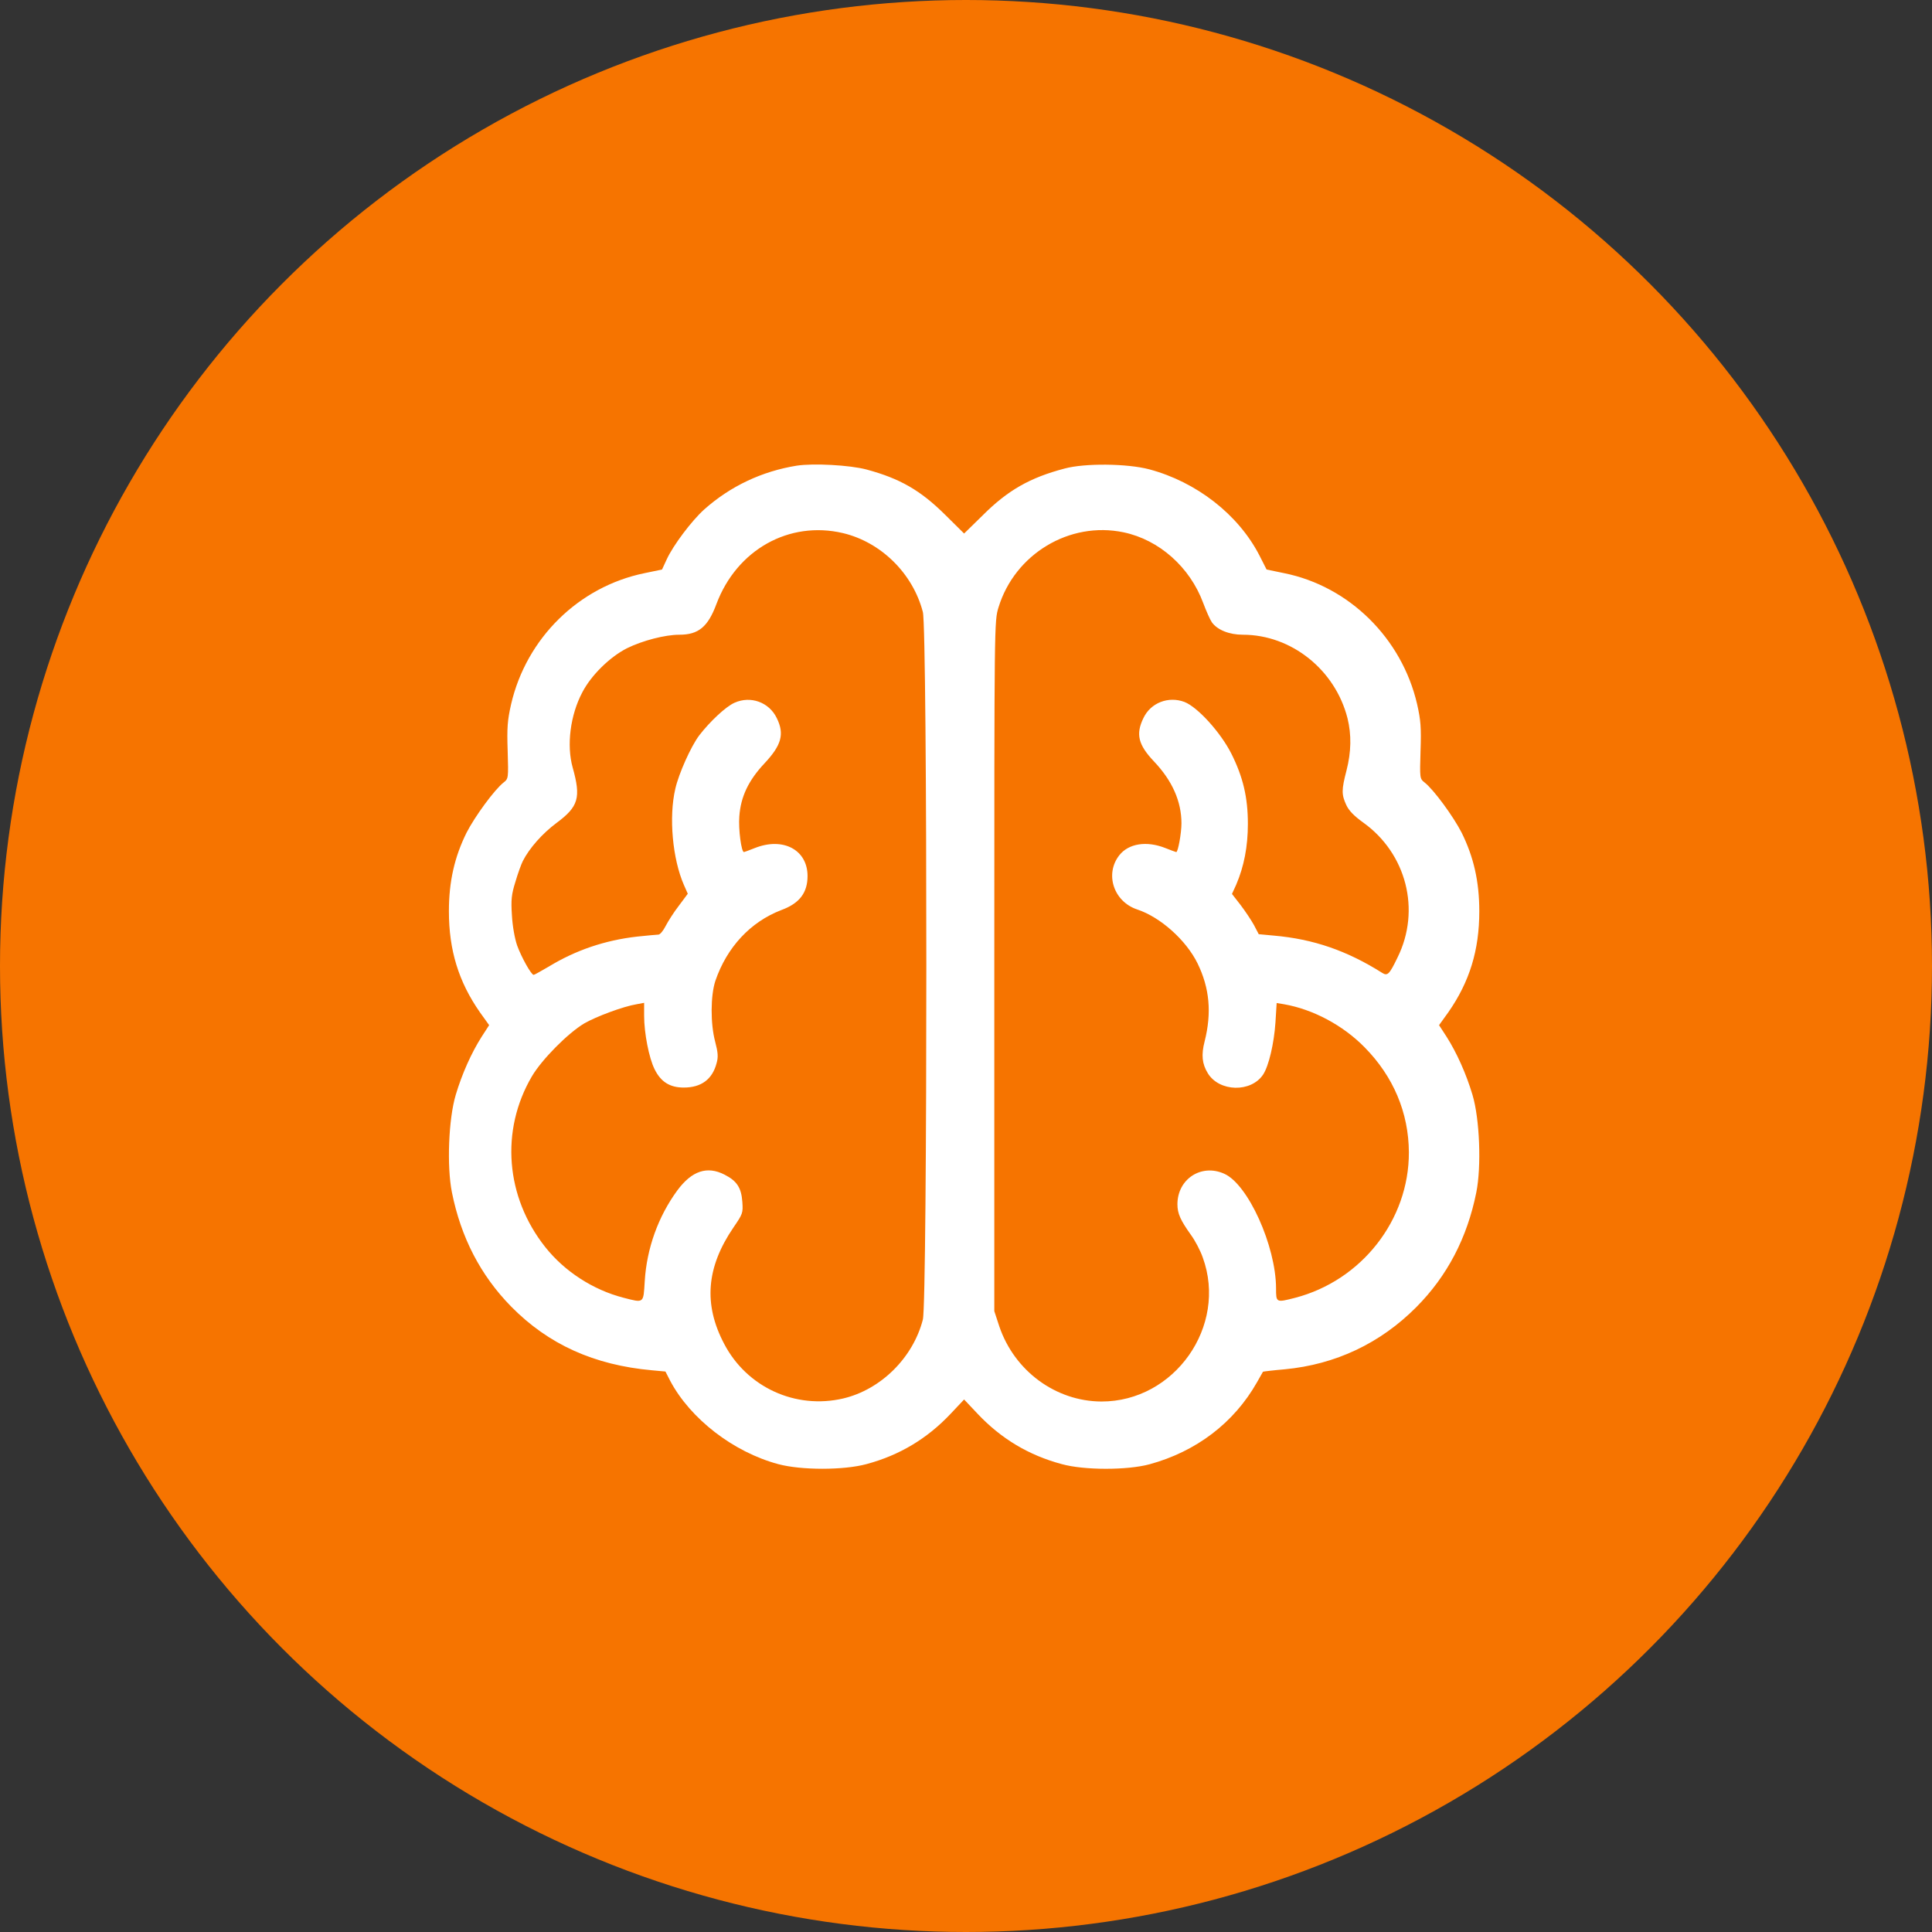
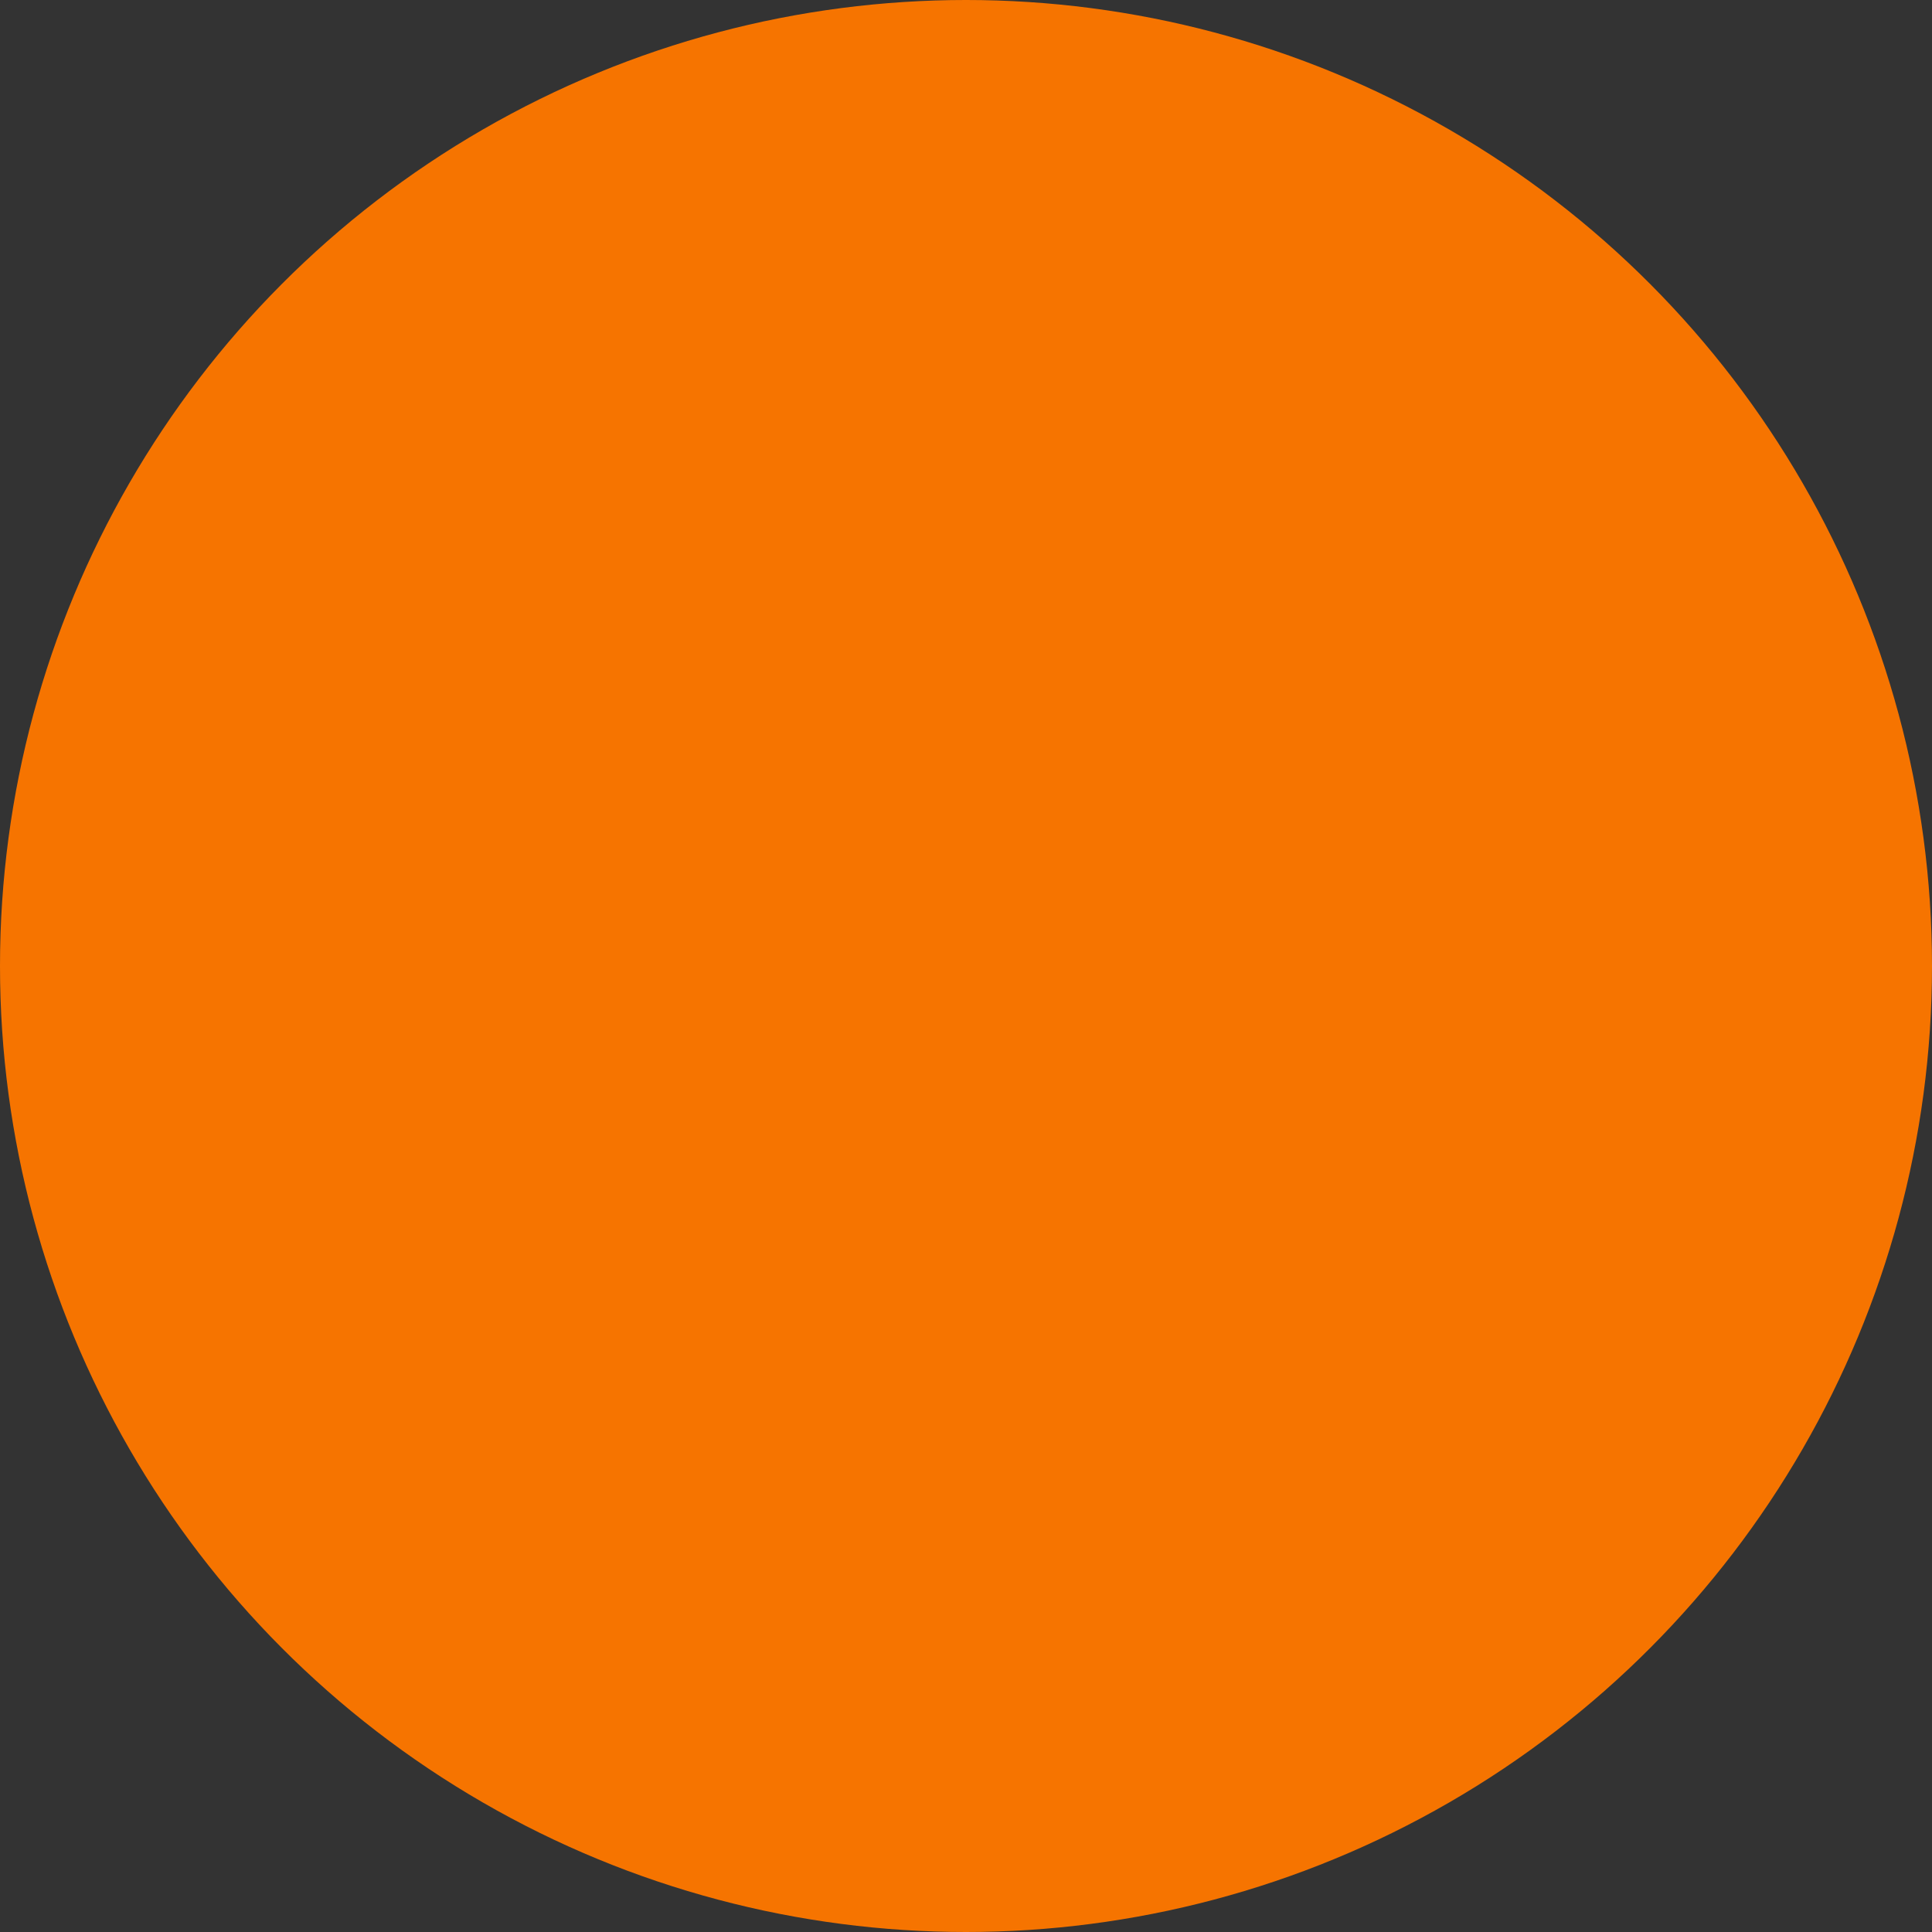
<svg xmlns="http://www.w3.org/2000/svg" fill="none" viewBox="0 0 60 60" height="60" width="60">
  <rect x="0" y="0" width="60" height="60" fill="#333333" stroke="none" />
  <circle fill="#F67400" r="30" cy="30" cx="30" />
  <g clip-path="url(#clip0_488_1677)">
-     <path fill="white" d="M24.741 14.462C23.66 14.637 22.679 15.1 21.866 15.825C21.479 16.175 20.904 16.937 20.704 17.375L20.56 17.687L20.016 17.8C17.973 18.219 16.348 19.819 15.873 21.869C15.76 22.369 15.741 22.594 15.766 23.319C15.791 24.169 15.791 24.181 15.641 24.3C15.354 24.525 14.748 25.356 14.491 25.856C14.116 26.612 13.941 27.375 13.941 28.3C13.941 29.506 14.241 30.487 14.904 31.437L15.191 31.837L14.96 32.194C14.641 32.694 14.348 33.35 14.154 34C13.929 34.75 13.873 36.225 14.035 37.031C14.316 38.431 14.923 39.606 15.873 40.575C17.029 41.75 18.448 42.394 20.254 42.556L20.666 42.594L20.816 42.887C21.441 44.062 22.773 45.094 24.166 45.469C24.879 45.662 26.204 45.662 26.91 45.469C27.935 45.194 28.791 44.681 29.523 43.906L29.941 43.462L30.36 43.906C31.091 44.681 31.948 45.194 32.973 45.469C33.666 45.662 35.004 45.662 35.698 45.475C37.148 45.081 38.323 44.187 39.035 42.931C39.135 42.756 39.216 42.612 39.223 42.6C39.229 42.594 39.535 42.556 39.898 42.525C41.479 42.375 42.866 41.719 43.985 40.594C44.948 39.625 45.566 38.437 45.848 37.031C46.01 36.225 45.954 34.75 45.729 34C45.535 33.35 45.241 32.694 44.923 32.194L44.691 31.837L44.979 31.437C45.641 30.487 45.941 29.506 45.941 28.3C45.941 27.375 45.766 26.612 45.391 25.856C45.135 25.356 44.529 24.525 44.241 24.3C44.091 24.181 44.091 24.169 44.116 23.319C44.141 22.594 44.123 22.369 44.01 21.869C43.535 19.819 41.898 18.206 39.879 17.8L39.335 17.687L39.11 17.244C38.454 15.975 37.16 14.969 35.691 14.575C35.004 14.394 33.691 14.381 33.066 14.55C31.991 14.831 31.298 15.225 30.523 16L29.941 16.569L29.36 15.994C28.591 15.231 27.954 14.862 26.91 14.581C26.398 14.444 25.26 14.381 24.741 14.462ZM26.179 16.556C27.36 16.837 28.348 17.806 28.66 19.006C28.804 19.544 28.804 40.444 28.66 40.981C28.354 42.169 27.354 43.156 26.185 43.431C24.71 43.775 23.198 43.087 22.491 41.737C21.841 40.506 21.935 39.356 22.779 38.119C23.066 37.7 23.079 37.669 23.054 37.325C23.023 36.887 22.885 36.675 22.504 36.481C21.96 36.2 21.485 36.362 21.035 36.969C20.441 37.781 20.085 38.769 20.023 39.787C19.979 40.487 20.01 40.469 19.354 40.3C18.416 40.056 17.535 39.487 16.935 38.731C15.698 37.175 15.535 35.106 16.516 33.431C16.823 32.906 17.641 32.081 18.148 31.781C18.516 31.569 19.354 31.256 19.773 31.187L20.004 31.144V31.55C20.004 32.081 20.154 32.856 20.329 33.206C20.523 33.6 20.804 33.775 21.235 33.775C21.779 33.775 22.123 33.519 22.254 33.019C22.31 32.825 22.298 32.687 22.21 32.35C22.06 31.787 22.066 30.919 22.216 30.462C22.573 29.419 23.304 28.631 24.266 28.262C24.829 28.056 25.079 27.725 25.079 27.206C25.079 26.394 24.323 25.987 23.441 26.337C23.266 26.406 23.116 26.462 23.104 26.462C23.023 26.462 22.929 25.756 22.96 25.356C23.004 24.737 23.248 24.231 23.748 23.7C24.273 23.137 24.366 22.794 24.123 22.3C23.885 21.806 23.31 21.6 22.81 21.825C22.541 21.944 22.048 22.406 21.716 22.837C21.46 23.175 21.079 24.025 20.973 24.494C20.766 25.375 20.885 26.675 21.241 27.487L21.36 27.756L21.085 28.125C20.929 28.325 20.748 28.612 20.673 28.756C20.598 28.906 20.498 29.025 20.448 29.025C20.391 29.025 20.098 29.056 19.785 29.087C18.785 29.2 17.873 29.512 17.041 30.019C16.804 30.156 16.598 30.275 16.573 30.275C16.498 30.275 16.191 29.725 16.06 29.362C15.985 29.144 15.916 28.762 15.898 28.425C15.866 27.944 15.885 27.775 16.004 27.394C16.079 27.137 16.185 26.844 16.235 26.744C16.441 26.337 16.848 25.881 17.285 25.556C17.966 25.05 18.048 24.775 17.785 23.837C17.591 23.144 17.71 22.206 18.085 21.5C18.36 20.969 18.941 20.4 19.473 20.131C19.954 19.894 20.654 19.712 21.098 19.712C21.691 19.712 21.985 19.469 22.248 18.762C22.879 17.075 24.504 16.162 26.179 16.556ZM34.891 16.531C35.998 16.762 36.954 17.612 37.366 18.725C37.46 18.975 37.579 19.244 37.635 19.325C37.804 19.562 38.173 19.712 38.598 19.712C40.104 19.712 41.466 20.8 41.848 22.306C41.973 22.812 41.966 23.35 41.816 23.931C41.66 24.531 41.66 24.675 41.81 25C41.891 25.175 42.048 25.337 42.335 25.544C43.679 26.506 44.129 28.262 43.404 29.731C43.148 30.262 43.091 30.319 42.923 30.212C41.835 29.525 40.785 29.162 39.56 29.056L39.091 29.012L38.941 28.725C38.854 28.569 38.666 28.287 38.523 28.1L38.26 27.762L38.391 27.475C38.635 26.906 38.754 26.287 38.754 25.587C38.754 24.762 38.604 24.131 38.241 23.406C37.91 22.75 37.198 21.962 36.785 21.8C36.285 21.612 35.735 21.825 35.51 22.3C35.266 22.8 35.348 23.131 35.841 23.65C36.404 24.244 36.691 24.887 36.691 25.569C36.691 25.875 36.585 26.462 36.529 26.462C36.516 26.462 36.366 26.406 36.191 26.337C35.61 26.106 35.048 26.194 34.76 26.562C34.304 27.144 34.585 28 35.316 28.244C36.035 28.481 36.835 29.194 37.191 29.919C37.566 30.687 37.635 31.456 37.41 32.344C37.304 32.756 37.329 33.037 37.51 33.331C37.866 33.912 38.854 33.937 39.229 33.369C39.404 33.1 39.566 32.406 39.61 31.756L39.648 31.15L39.873 31.187C40.773 31.344 41.704 31.837 42.379 32.525C43.273 33.431 43.748 34.556 43.754 35.787C43.76 37.887 42.285 39.769 40.216 40.306C39.629 40.456 39.629 40.456 39.629 40.006C39.623 38.694 38.76 36.775 38.016 36.45C37.304 36.131 36.566 36.619 36.566 37.4C36.566 37.687 36.66 37.894 36.985 38.35C37.11 38.519 37.279 38.837 37.354 39.056C38.129 41.187 36.473 43.531 34.204 43.525C32.785 43.519 31.504 42.575 31.035 41.194L30.879 40.719V30.006C30.879 19.294 30.879 19.287 31.01 18.862C31.516 17.206 33.216 16.181 34.891 16.531Z" />
+     <path fill="white" d="M24.741 14.462C23.66 14.637 22.679 15.1 21.866 15.825C21.479 16.175 20.904 16.937 20.704 17.375L20.56 17.687L20.016 17.8C17.973 18.219 16.348 19.819 15.873 21.869C15.76 22.369 15.741 22.594 15.766 23.319C15.791 24.169 15.791 24.181 15.641 24.3C15.354 24.525 14.748 25.356 14.491 25.856C14.116 26.612 13.941 27.375 13.941 28.3C13.941 29.506 14.241 30.487 14.904 31.437L15.191 31.837L14.96 32.194C14.641 32.694 14.348 33.35 14.154 34C13.929 34.75 13.873 36.225 14.035 37.031C14.316 38.431 14.923 39.606 15.873 40.575C17.029 41.75 18.448 42.394 20.254 42.556L20.666 42.594L20.816 42.887C21.441 44.062 22.773 45.094 24.166 45.469C24.879 45.662 26.204 45.662 26.91 45.469C27.935 45.194 28.791 44.681 29.523 43.906L29.941 43.462L30.36 43.906C31.091 44.681 31.948 45.194 32.973 45.469C33.666 45.662 35.004 45.662 35.698 45.475C37.148 45.081 38.323 44.187 39.035 42.931C39.135 42.756 39.216 42.612 39.223 42.6C39.229 42.594 39.535 42.556 39.898 42.525C41.479 42.375 42.866 41.719 43.985 40.594C44.948 39.625 45.566 38.437 45.848 37.031C46.01 36.225 45.954 34.75 45.729 34C45.535 33.35 45.241 32.694 44.923 32.194L44.691 31.837L44.979 31.437C45.641 30.487 45.941 29.506 45.941 28.3C45.941 27.375 45.766 26.612 45.391 25.856C45.135 25.356 44.529 24.525 44.241 24.3C44.091 24.181 44.091 24.169 44.116 23.319C44.141 22.594 44.123 22.369 44.01 21.869C43.535 19.819 41.898 18.206 39.879 17.8L39.335 17.687L39.11 17.244C38.454 15.975 37.16 14.969 35.691 14.575C35.004 14.394 33.691 14.381 33.066 14.55C31.991 14.831 31.298 15.225 30.523 16L29.941 16.569L29.36 15.994C28.591 15.231 27.954 14.862 26.91 14.581C26.398 14.444 25.26 14.381 24.741 14.462ZM26.179 16.556C27.36 16.837 28.348 17.806 28.66 19.006C28.804 19.544 28.804 40.444 28.66 40.981C28.354 42.169 27.354 43.156 26.185 43.431C24.71 43.775 23.198 43.087 22.491 41.737C21.841 40.506 21.935 39.356 22.779 38.119C23.066 37.7 23.079 37.669 23.054 37.325C23.023 36.887 22.885 36.675 22.504 36.481C21.96 36.2 21.485 36.362 21.035 36.969C20.441 37.781 20.085 38.769 20.023 39.787C19.979 40.487 20.01 40.469 19.354 40.3C18.416 40.056 17.535 39.487 16.935 38.731C15.698 37.175 15.535 35.106 16.516 33.431C16.823 32.906 17.641 32.081 18.148 31.781C18.516 31.569 19.354 31.256 19.773 31.187L20.004 31.144V31.55C20.004 32.081 20.154 32.856 20.329 33.206C20.523 33.6 20.804 33.775 21.235 33.775C21.779 33.775 22.123 33.519 22.254 33.019C22.31 32.825 22.298 32.687 22.21 32.35C22.06 31.787 22.066 30.919 22.216 30.462C22.573 29.419 23.304 28.631 24.266 28.262C24.829 28.056 25.079 27.725 25.079 27.206C25.079 26.394 24.323 25.987 23.441 26.337C23.266 26.406 23.116 26.462 23.104 26.462C23.023 26.462 22.929 25.756 22.96 25.356C23.004 24.737 23.248 24.231 23.748 23.7C24.273 23.137 24.366 22.794 24.123 22.3C23.885 21.806 23.31 21.6 22.81 21.825C22.541 21.944 22.048 22.406 21.716 22.837C21.46 23.175 21.079 24.025 20.973 24.494C20.766 25.375 20.885 26.675 21.241 27.487L21.36 27.756L21.085 28.125C20.929 28.325 20.748 28.612 20.673 28.756C20.598 28.906 20.498 29.025 20.448 29.025C20.391 29.025 20.098 29.056 19.785 29.087C18.785 29.2 17.873 29.512 17.041 30.019C16.804 30.156 16.598 30.275 16.573 30.275C16.498 30.275 16.191 29.725 16.06 29.362C15.985 29.144 15.916 28.762 15.898 28.425C15.866 27.944 15.885 27.775 16.004 27.394C16.079 27.137 16.185 26.844 16.235 26.744C16.441 26.337 16.848 25.881 17.285 25.556C17.966 25.05 18.048 24.775 17.785 23.837C17.591 23.144 17.71 22.206 18.085 21.5C18.36 20.969 18.941 20.4 19.473 20.131C19.954 19.894 20.654 19.712 21.098 19.712C21.691 19.712 21.985 19.469 22.248 18.762C22.879 17.075 24.504 16.162 26.179 16.556ZM34.891 16.531C35.998 16.762 36.954 17.612 37.366 18.725C37.46 18.975 37.579 19.244 37.635 19.325C37.804 19.562 38.173 19.712 38.598 19.712C40.104 19.712 41.466 20.8 41.848 22.306C41.973 22.812 41.966 23.35 41.816 23.931C41.66 24.531 41.66 24.675 41.81 25C41.891 25.175 42.048 25.337 42.335 25.544C43.679 26.506 44.129 28.262 43.404 29.731C43.148 30.262 43.091 30.319 42.923 30.212C41.835 29.525 40.785 29.162 39.56 29.056L39.091 29.012L38.941 28.725C38.854 28.569 38.666 28.287 38.523 28.1L38.26 27.762L38.391 27.475C38.635 26.906 38.754 26.287 38.754 25.587C38.754 24.762 38.604 24.131 38.241 23.406C37.91 22.75 37.198 21.962 36.785 21.8C36.285 21.612 35.735 21.825 35.51 22.3C35.266 22.8 35.348 23.131 35.841 23.65C36.404 24.244 36.691 24.887 36.691 25.569C36.691 25.875 36.585 26.462 36.529 26.462C36.516 26.462 36.366 26.406 36.191 26.337C35.61 26.106 35.048 26.194 34.76 26.562C34.304 27.144 34.585 28 35.316 28.244C36.035 28.481 36.835 29.194 37.191 29.919C37.566 30.687 37.635 31.456 37.41 32.344C37.304 32.756 37.329 33.037 37.51 33.331C37.866 33.912 38.854 33.937 39.229 33.369C39.404 33.1 39.566 32.406 39.61 31.756L39.648 31.15L39.873 31.187C40.773 31.344 41.704 31.837 42.379 32.525C43.76 37.887 42.285 39.769 40.216 40.306C39.629 40.456 39.629 40.456 39.629 40.006C39.623 38.694 38.76 36.775 38.016 36.45C37.304 36.131 36.566 36.619 36.566 37.4C36.566 37.687 36.66 37.894 36.985 38.35C37.11 38.519 37.279 38.837 37.354 39.056C38.129 41.187 36.473 43.531 34.204 43.525C32.785 43.519 31.504 42.575 31.035 41.194L30.879 40.719V30.006C30.879 19.294 30.879 19.287 31.01 18.862C31.516 17.206 33.216 16.181 34.891 16.531Z" />
  </g>
  <defs>
    <clipPath id="clip0_488_1677">
-       <rect transform="translate(13.941 14.025)" fill="white" height="32" width="32" />
-     </clipPath>
+       </clipPath>
  </defs>
</svg>